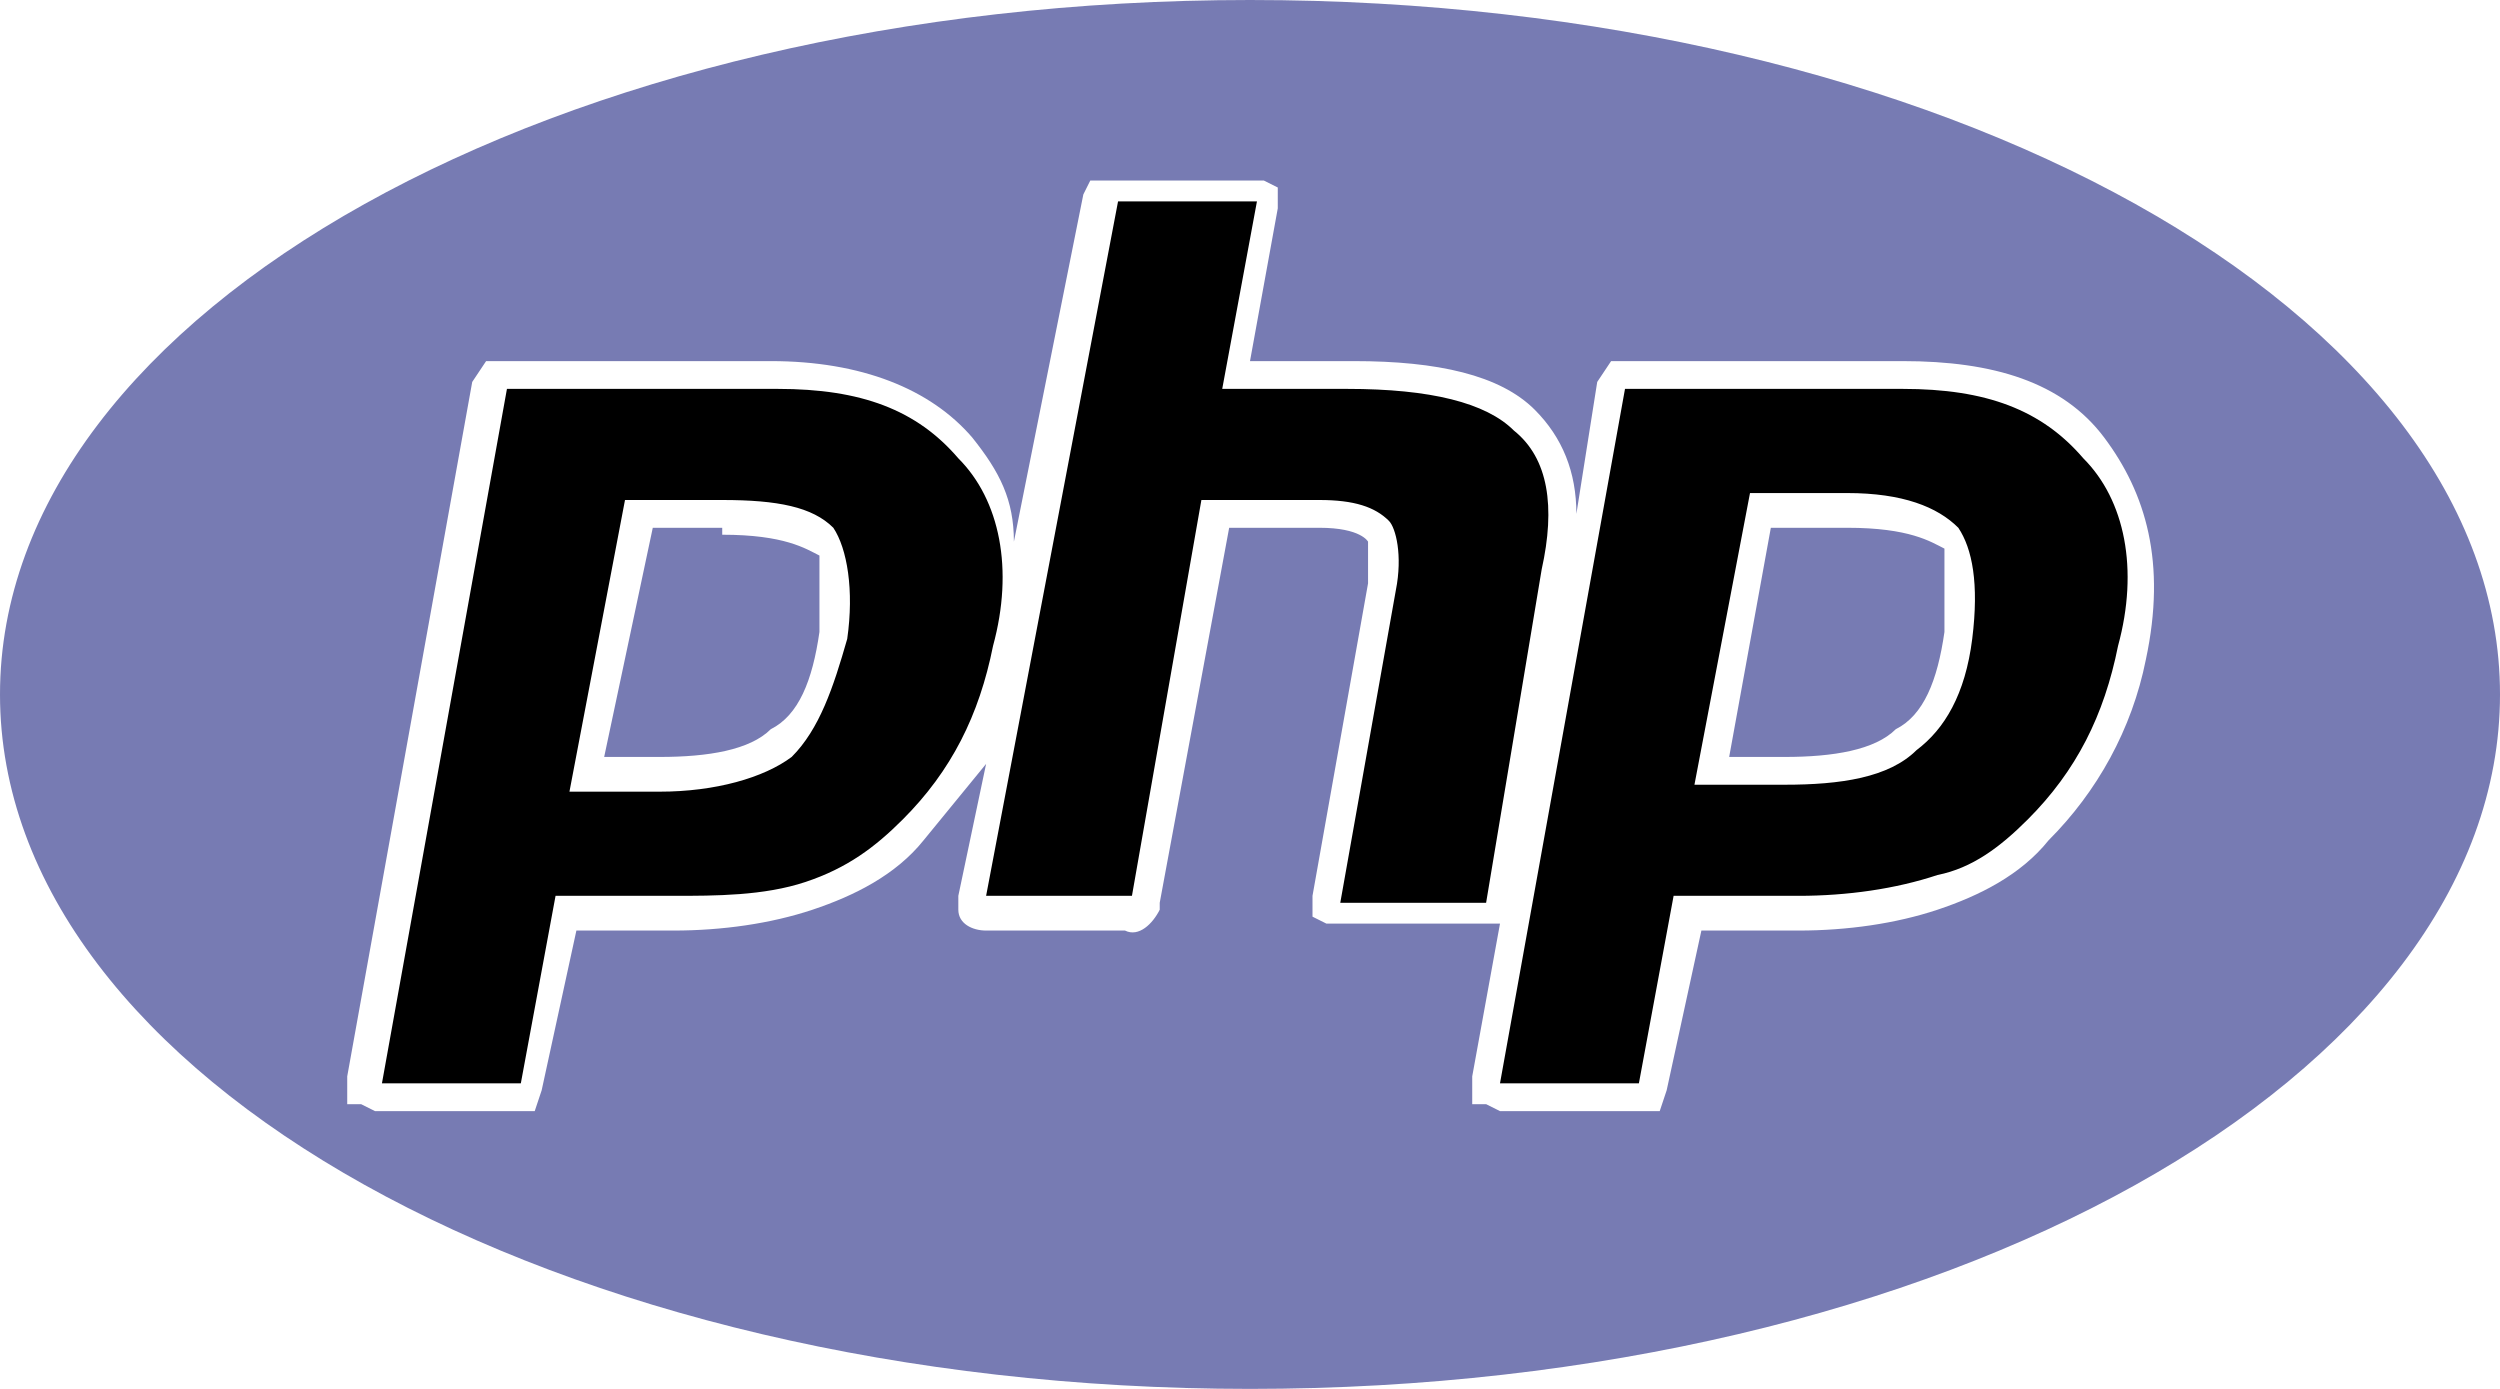
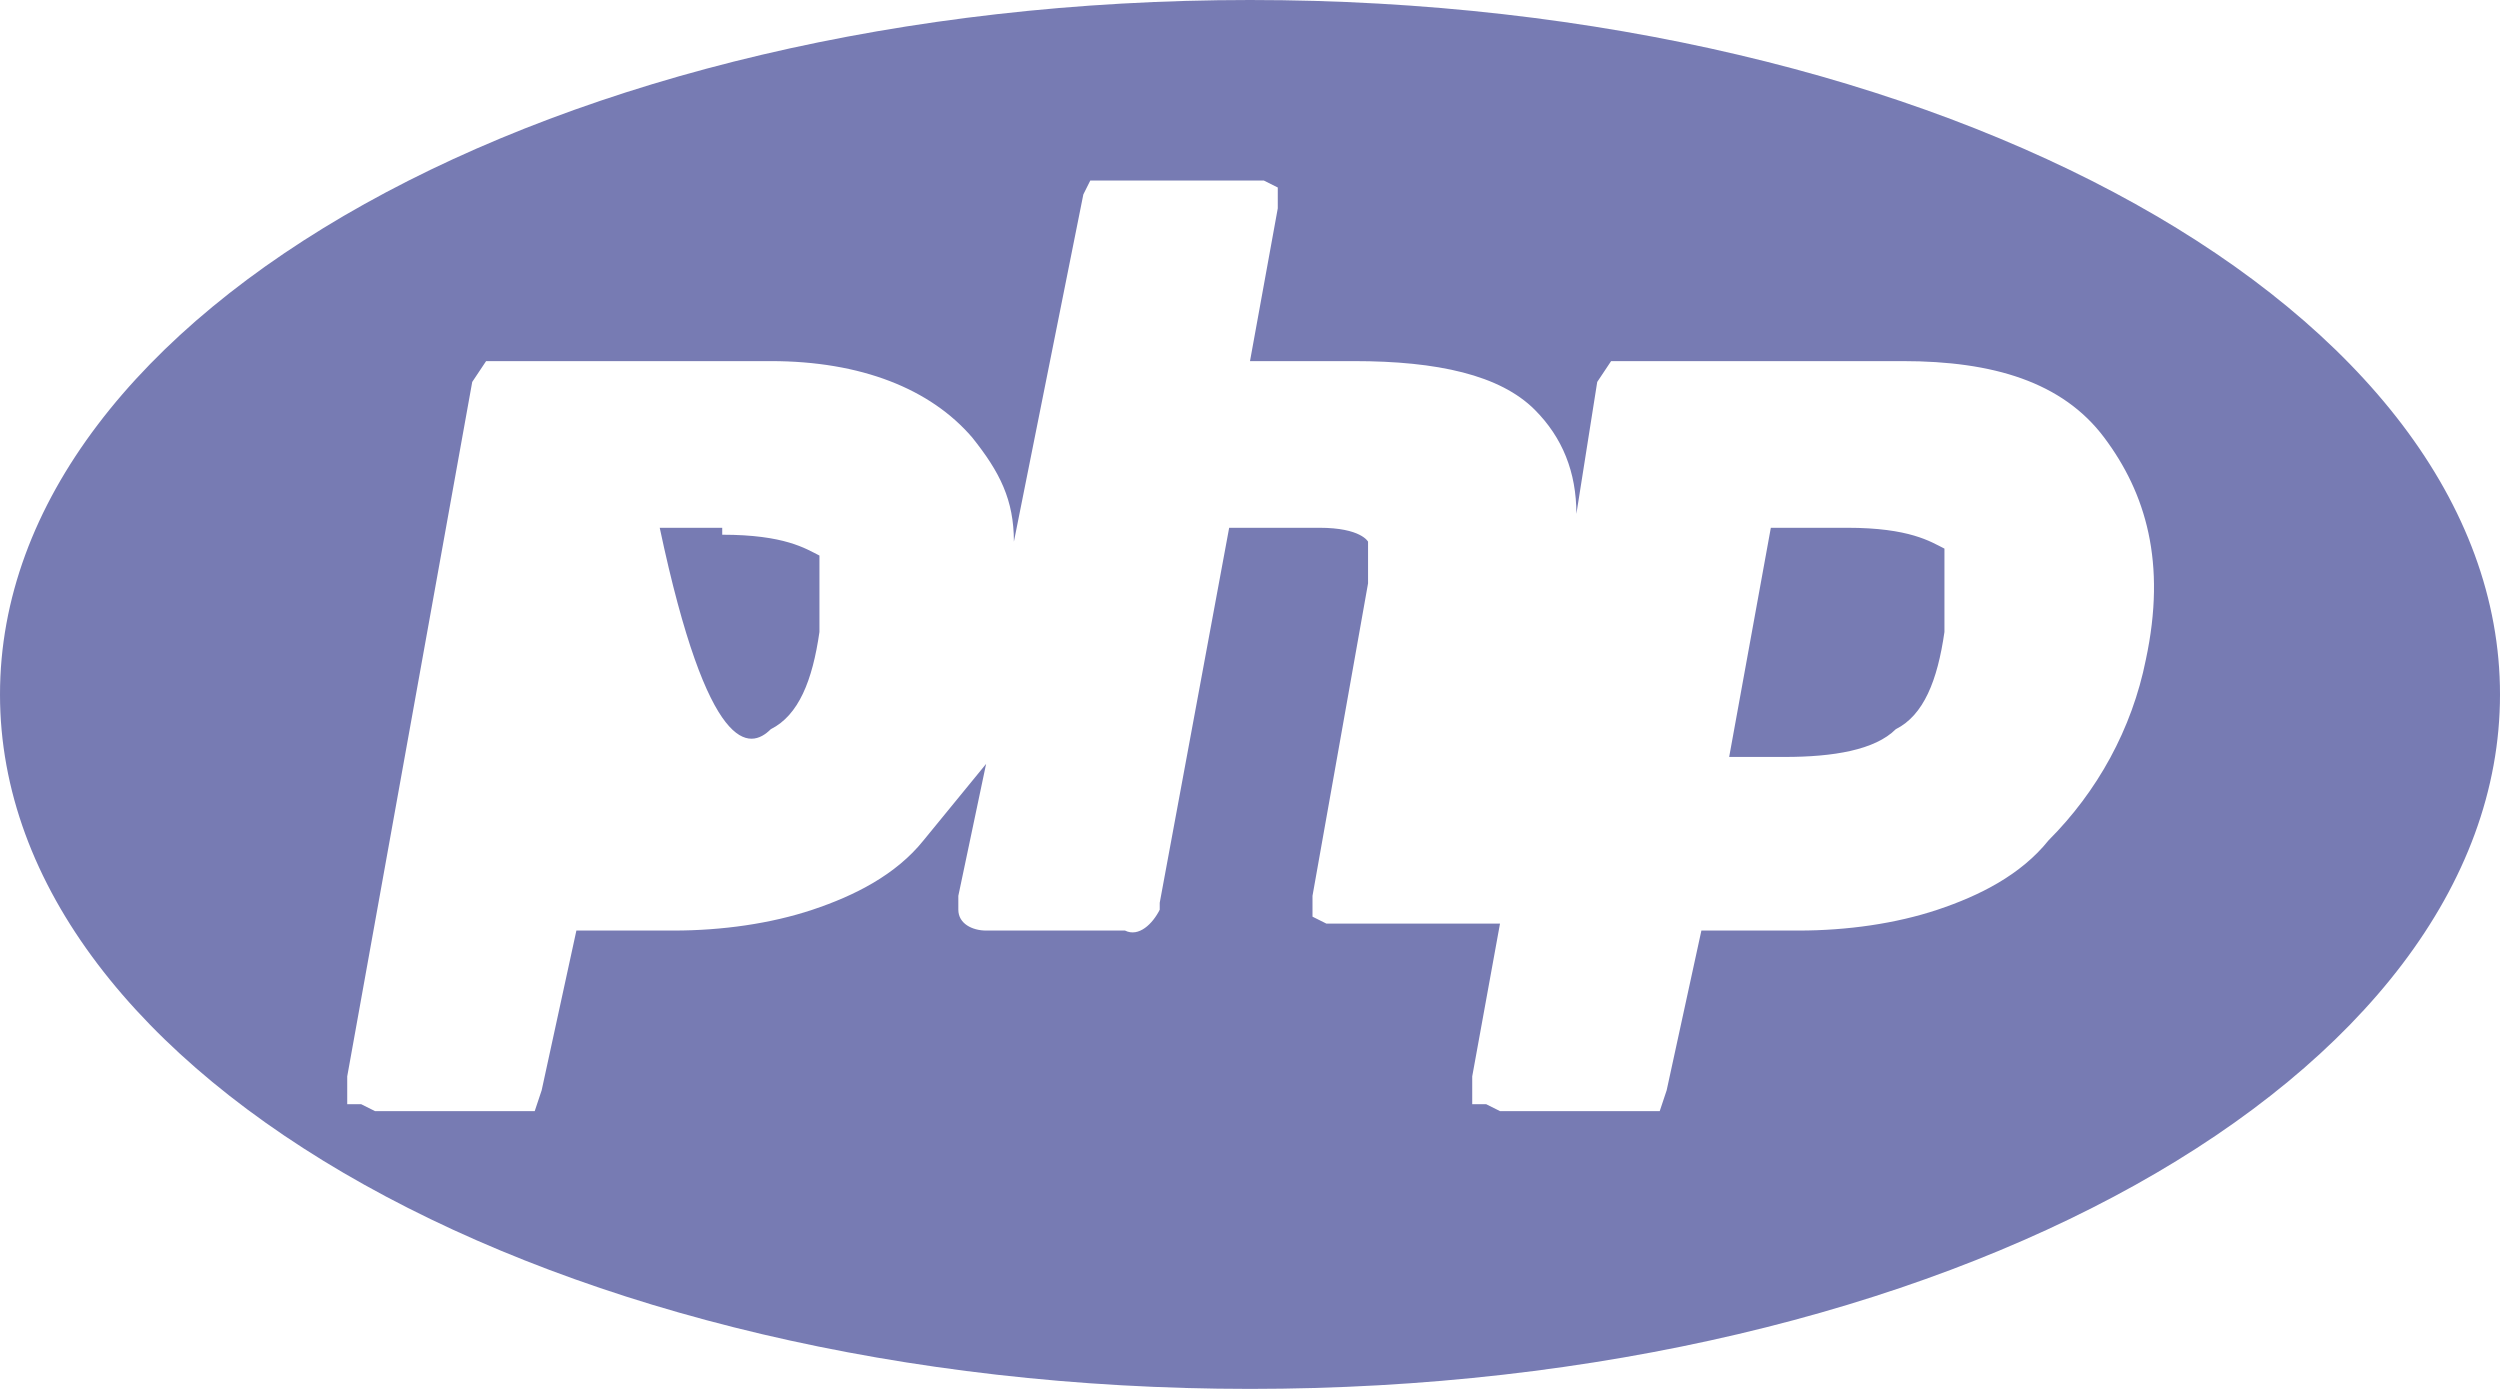
<svg xmlns="http://www.w3.org/2000/svg" width="36" height="20" viewBox="0 0 36 20" fill="none">
-   <path d="M28 7.9V9.1C27.9 9.8 27.7 10.3 27.3 10.5C27 10.8 26.4 10.9 25.7 10.9H24.9L25.5 7.6H26.6C27.5 7.6 27.8 7.8 28 7.9ZM10.4 7.6H9.4L8.7 10.9H9.5C10.2 10.9 10.8 10.8 11.1 10.5C11.5 10.3 11.7 9.8 11.8 9.1V8C11.6 7.9 11.3 7.7 10.4 7.7V7.6ZM36 10C36 15.5 28 20 18 20C8 20 0 15.5 0 10C0 4.5 8 0 18 0C28 0 36 4.5 36 10ZM30.3 6.3C29.7 5.5 28.7 5.2 27.4 5.2H23.2L23 5.5L22.7 7.4C22.7 6.8 22.5 6.3 22.1 5.9C21.6 5.4 20.7 5.2 19.5 5.2H18L18.4 3V2.7L18.2 2.6H15.7L15.6 2.8L14.6 7.8C14.6 7.2 14.4 6.8 14 6.3C13.4 5.6 12.4 5.2 11.1 5.2H7L6.8 5.5L5 15.5V15.9H5.2L5.4 16H7.7L7.8 15.7L8.3 13.4H9.7C10.4 13.4 11.1 13.3 11.7 13.1C12.3 12.9 12.9 12.6 13.3 12.1L14.2 11L13.8 12.9V13.1C13.8 13.3 14 13.4 14.2 13.4H16.2C16.4 13.5 16.6 13.3 16.7 13.1V13L17.7 7.6H19C19.6 7.6 19.7 7.8 19.7 7.8V8.4L18.9 12.9V13.2L19.1 13.3H21.6L21.2 15.5V15.9H21.4L21.6 16H23.9L24 15.7L24.5 13.4H25.9C26.6 13.4 27.3 13.3 27.9 13.1C28.5 12.9 29.1 12.6 29.5 12.1C30.2 11.4 30.7 10.5 30.9 9.5C31.2 8.1 30.9 7.1 30.3 6.3Z" fill="#777BB3" />
-   <path d="M21.4 13H19.3L20.1 8.5C20.2 8 20.1 7.6 20 7.5C19.8 7.3 19.5 7.2 19 7.2H17.3L16.3 12.9H14.2L16.1 2.9H18.1L17.6 5.6H19.4C20.6 5.6 21.4 5.8 21.8 6.2C22.3 6.6 22.4 7.3 22.2 8.2L21.4 13ZM23.4 5.6H27.4C28.6 5.6 29.4 5.9 30 6.6C30.6 7.2 30.8 8.2 30.5 9.3C30.3 10.3 29.9 11.1 29.2 11.8C28.8 12.2 28.4 12.5 27.9 12.6C27.3 12.8 26.6 12.9 25.9 12.9H24.1L23.6 15.6H21.6L23.4 5.6ZM24.4 11.3H25.7C26.5 11.3 27.2 11.2 27.6 10.8C28 10.5 28.3 10 28.4 9.2C28.5 8.4 28.4 7.9 28.2 7.6C27.9 7.3 27.4 7.1 26.6 7.1H25.2L24.4 11.3ZM7.2 5.6H11.2C12.4 5.6 13.2 5.9 13.8 6.6C14.4 7.2 14.6 8.2 14.3 9.3C14.1 10.3 13.7 11.1 13 11.8C12.6 12.2 12.2 12.5 11.6 12.7C11 12.9 10.3 12.9 9.7 12.9H8L7.5 15.6H5.5L7.3 5.6H7.2ZM8.2 11.4H9.5C10.3 11.4 11 11.2 11.4 10.9C11.8 10.5 12 9.9 12.2 9.2C12.3 8.5 12.2 7.9 12 7.6C11.7 7.3 11.2 7.2 10.4 7.2H9L8.2 11.4Z" fill="black" />
+   <path d="M28 7.9V9.1C27.9 9.8 27.7 10.3 27.3 10.5C27 10.8 26.4 10.9 25.7 10.9H24.9L25.5 7.6H26.6C27.5 7.6 27.8 7.8 28 7.9ZM10.4 7.6H9.4H9.5C10.2 10.9 10.8 10.8 11.1 10.5C11.5 10.3 11.7 9.8 11.8 9.1V8C11.6 7.9 11.3 7.7 10.4 7.7V7.6ZM36 10C36 15.5 28 20 18 20C8 20 0 15.5 0 10C0 4.5 8 0 18 0C28 0 36 4.5 36 10ZM30.3 6.3C29.7 5.5 28.7 5.2 27.4 5.2H23.2L23 5.5L22.7 7.4C22.7 6.8 22.5 6.3 22.1 5.9C21.6 5.4 20.7 5.2 19.5 5.2H18L18.4 3V2.7L18.2 2.6H15.7L15.6 2.8L14.6 7.8C14.6 7.2 14.4 6.8 14 6.3C13.4 5.6 12.4 5.2 11.1 5.2H7L6.8 5.5L5 15.5V15.9H5.2L5.4 16H7.7L7.8 15.7L8.3 13.4H9.7C10.4 13.4 11.1 13.3 11.7 13.1C12.3 12.9 12.9 12.6 13.3 12.1L14.2 11L13.8 12.9V13.1C13.8 13.3 14 13.4 14.2 13.4H16.2C16.4 13.5 16.6 13.3 16.7 13.1V13L17.7 7.6H19C19.6 7.6 19.7 7.8 19.7 7.8V8.4L18.9 12.9V13.2L19.1 13.3H21.6L21.2 15.5V15.9H21.4L21.6 16H23.9L24 15.7L24.5 13.4H25.9C26.6 13.4 27.3 13.3 27.9 13.1C28.5 12.9 29.1 12.6 29.5 12.1C30.2 11.4 30.7 10.5 30.9 9.5C31.2 8.1 30.9 7.1 30.3 6.3Z" fill="#777BB3" />
</svg>